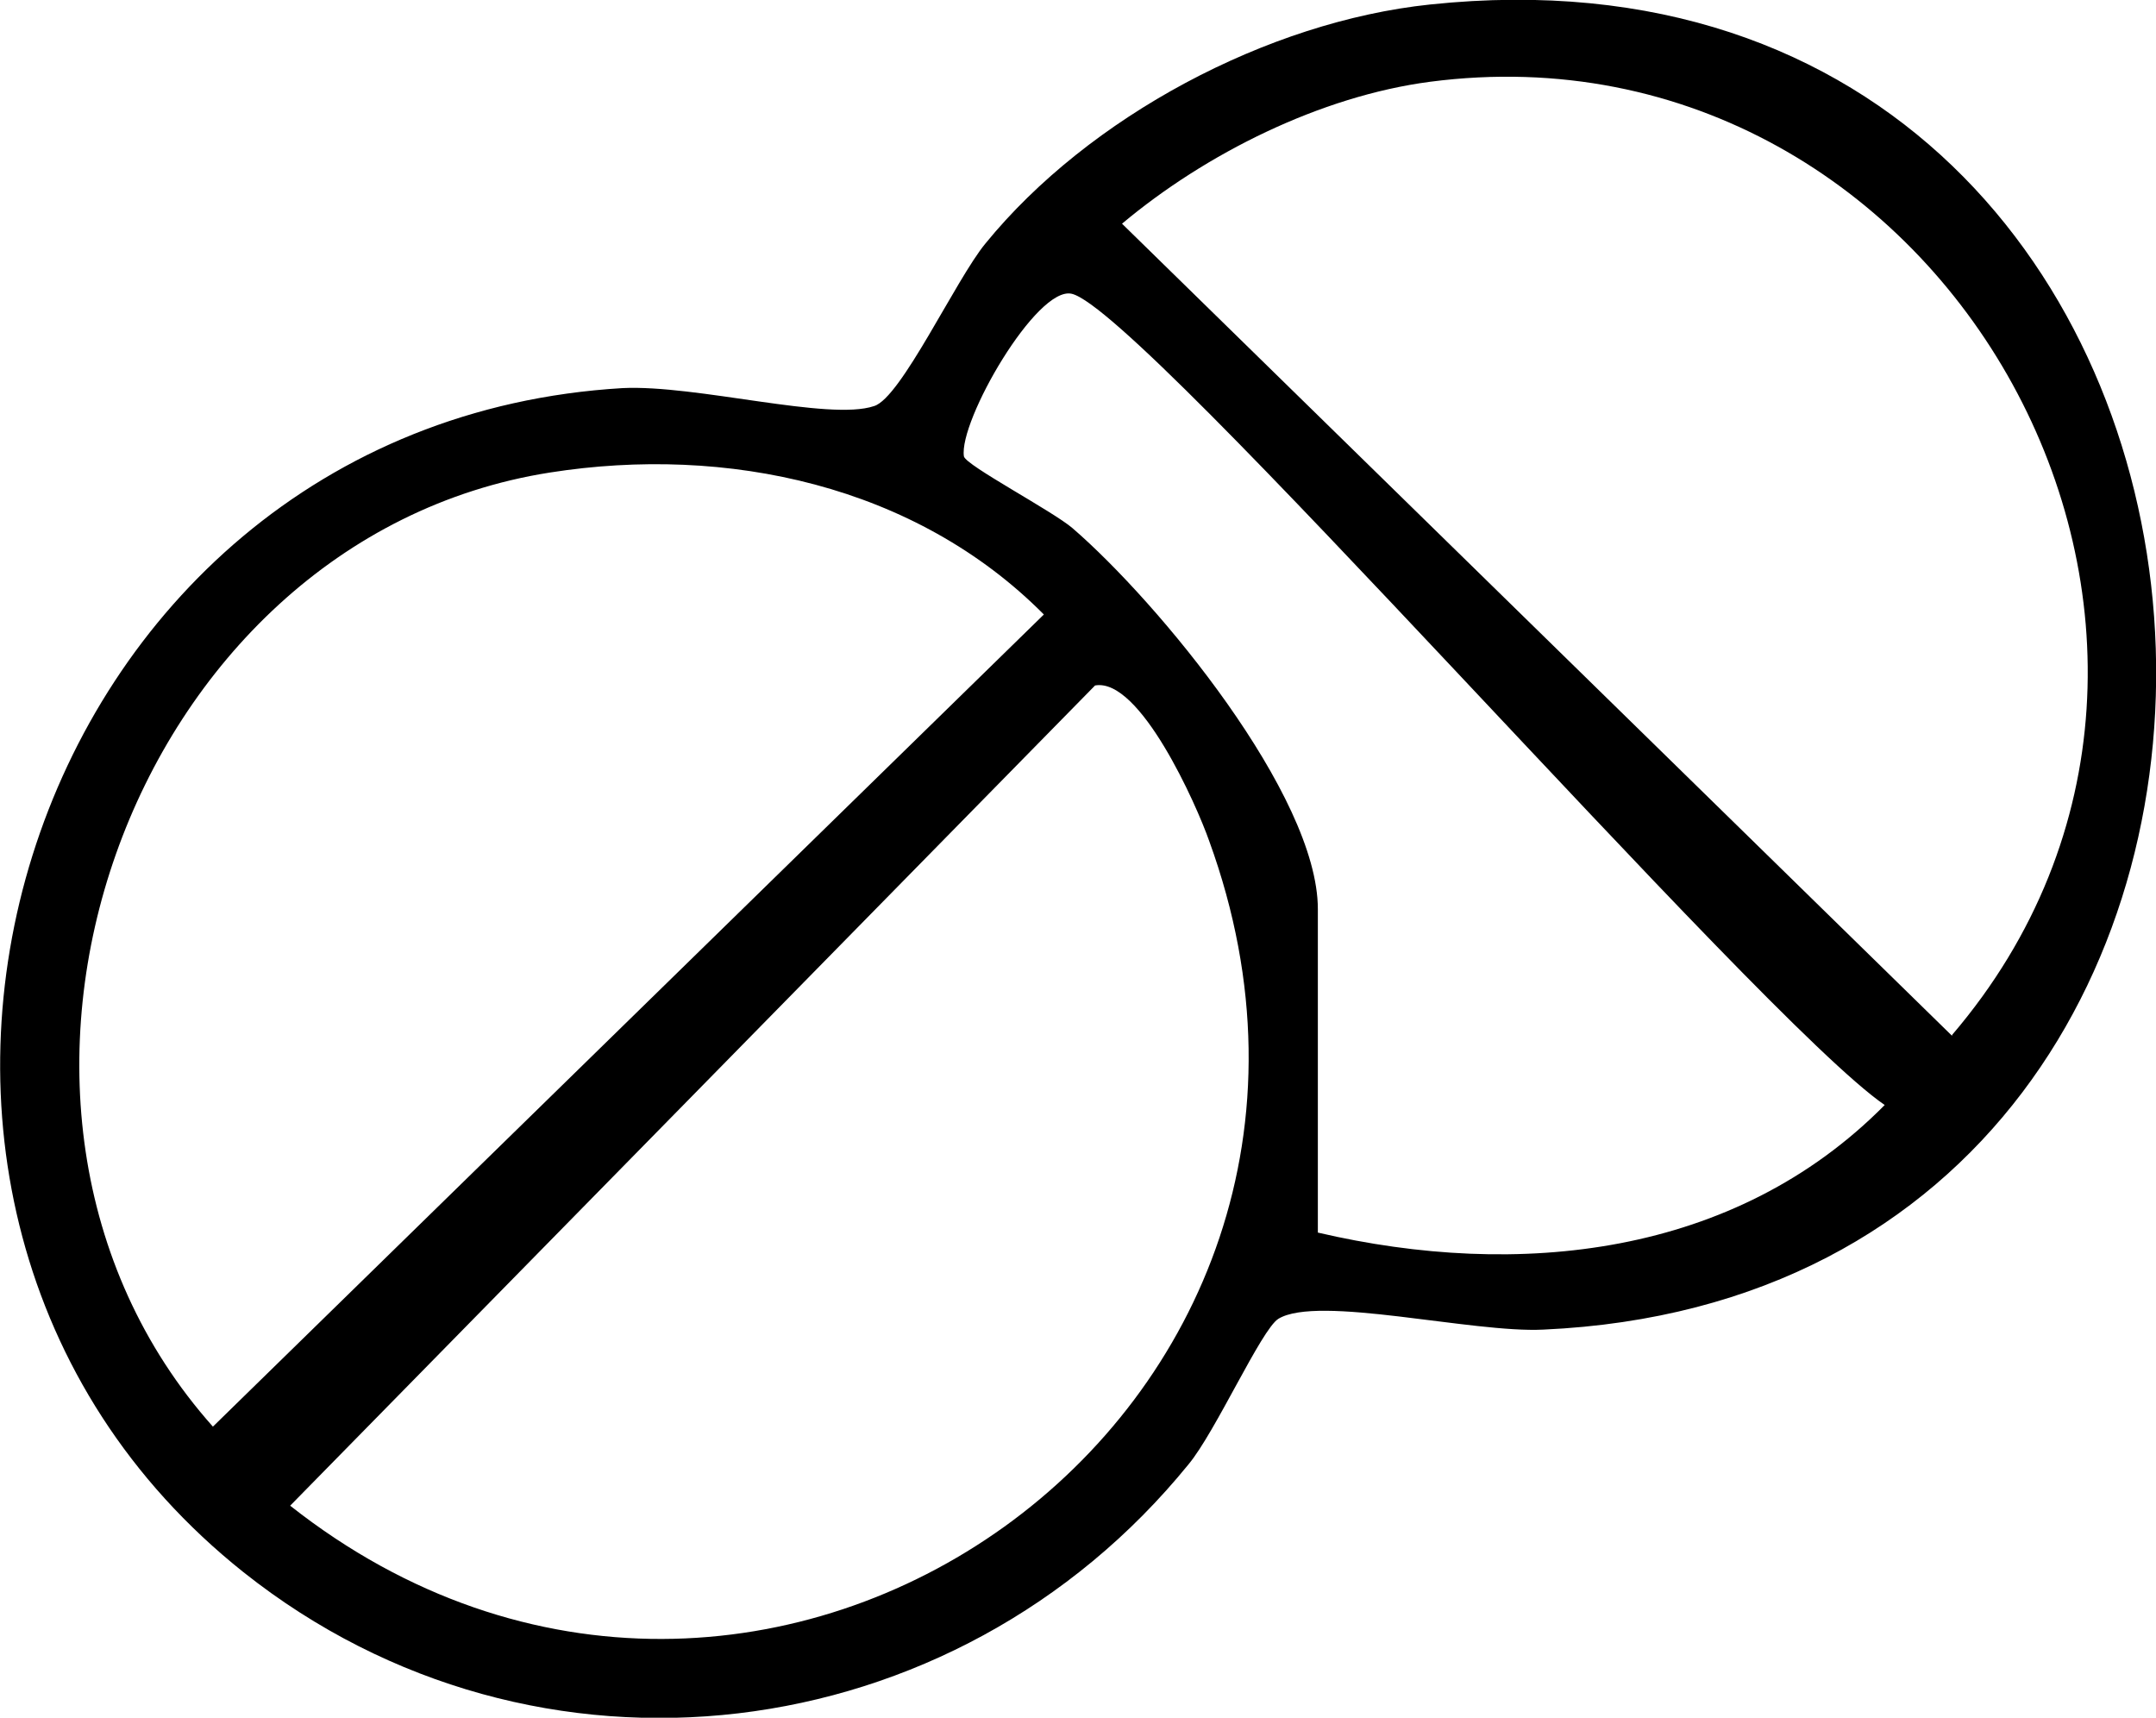
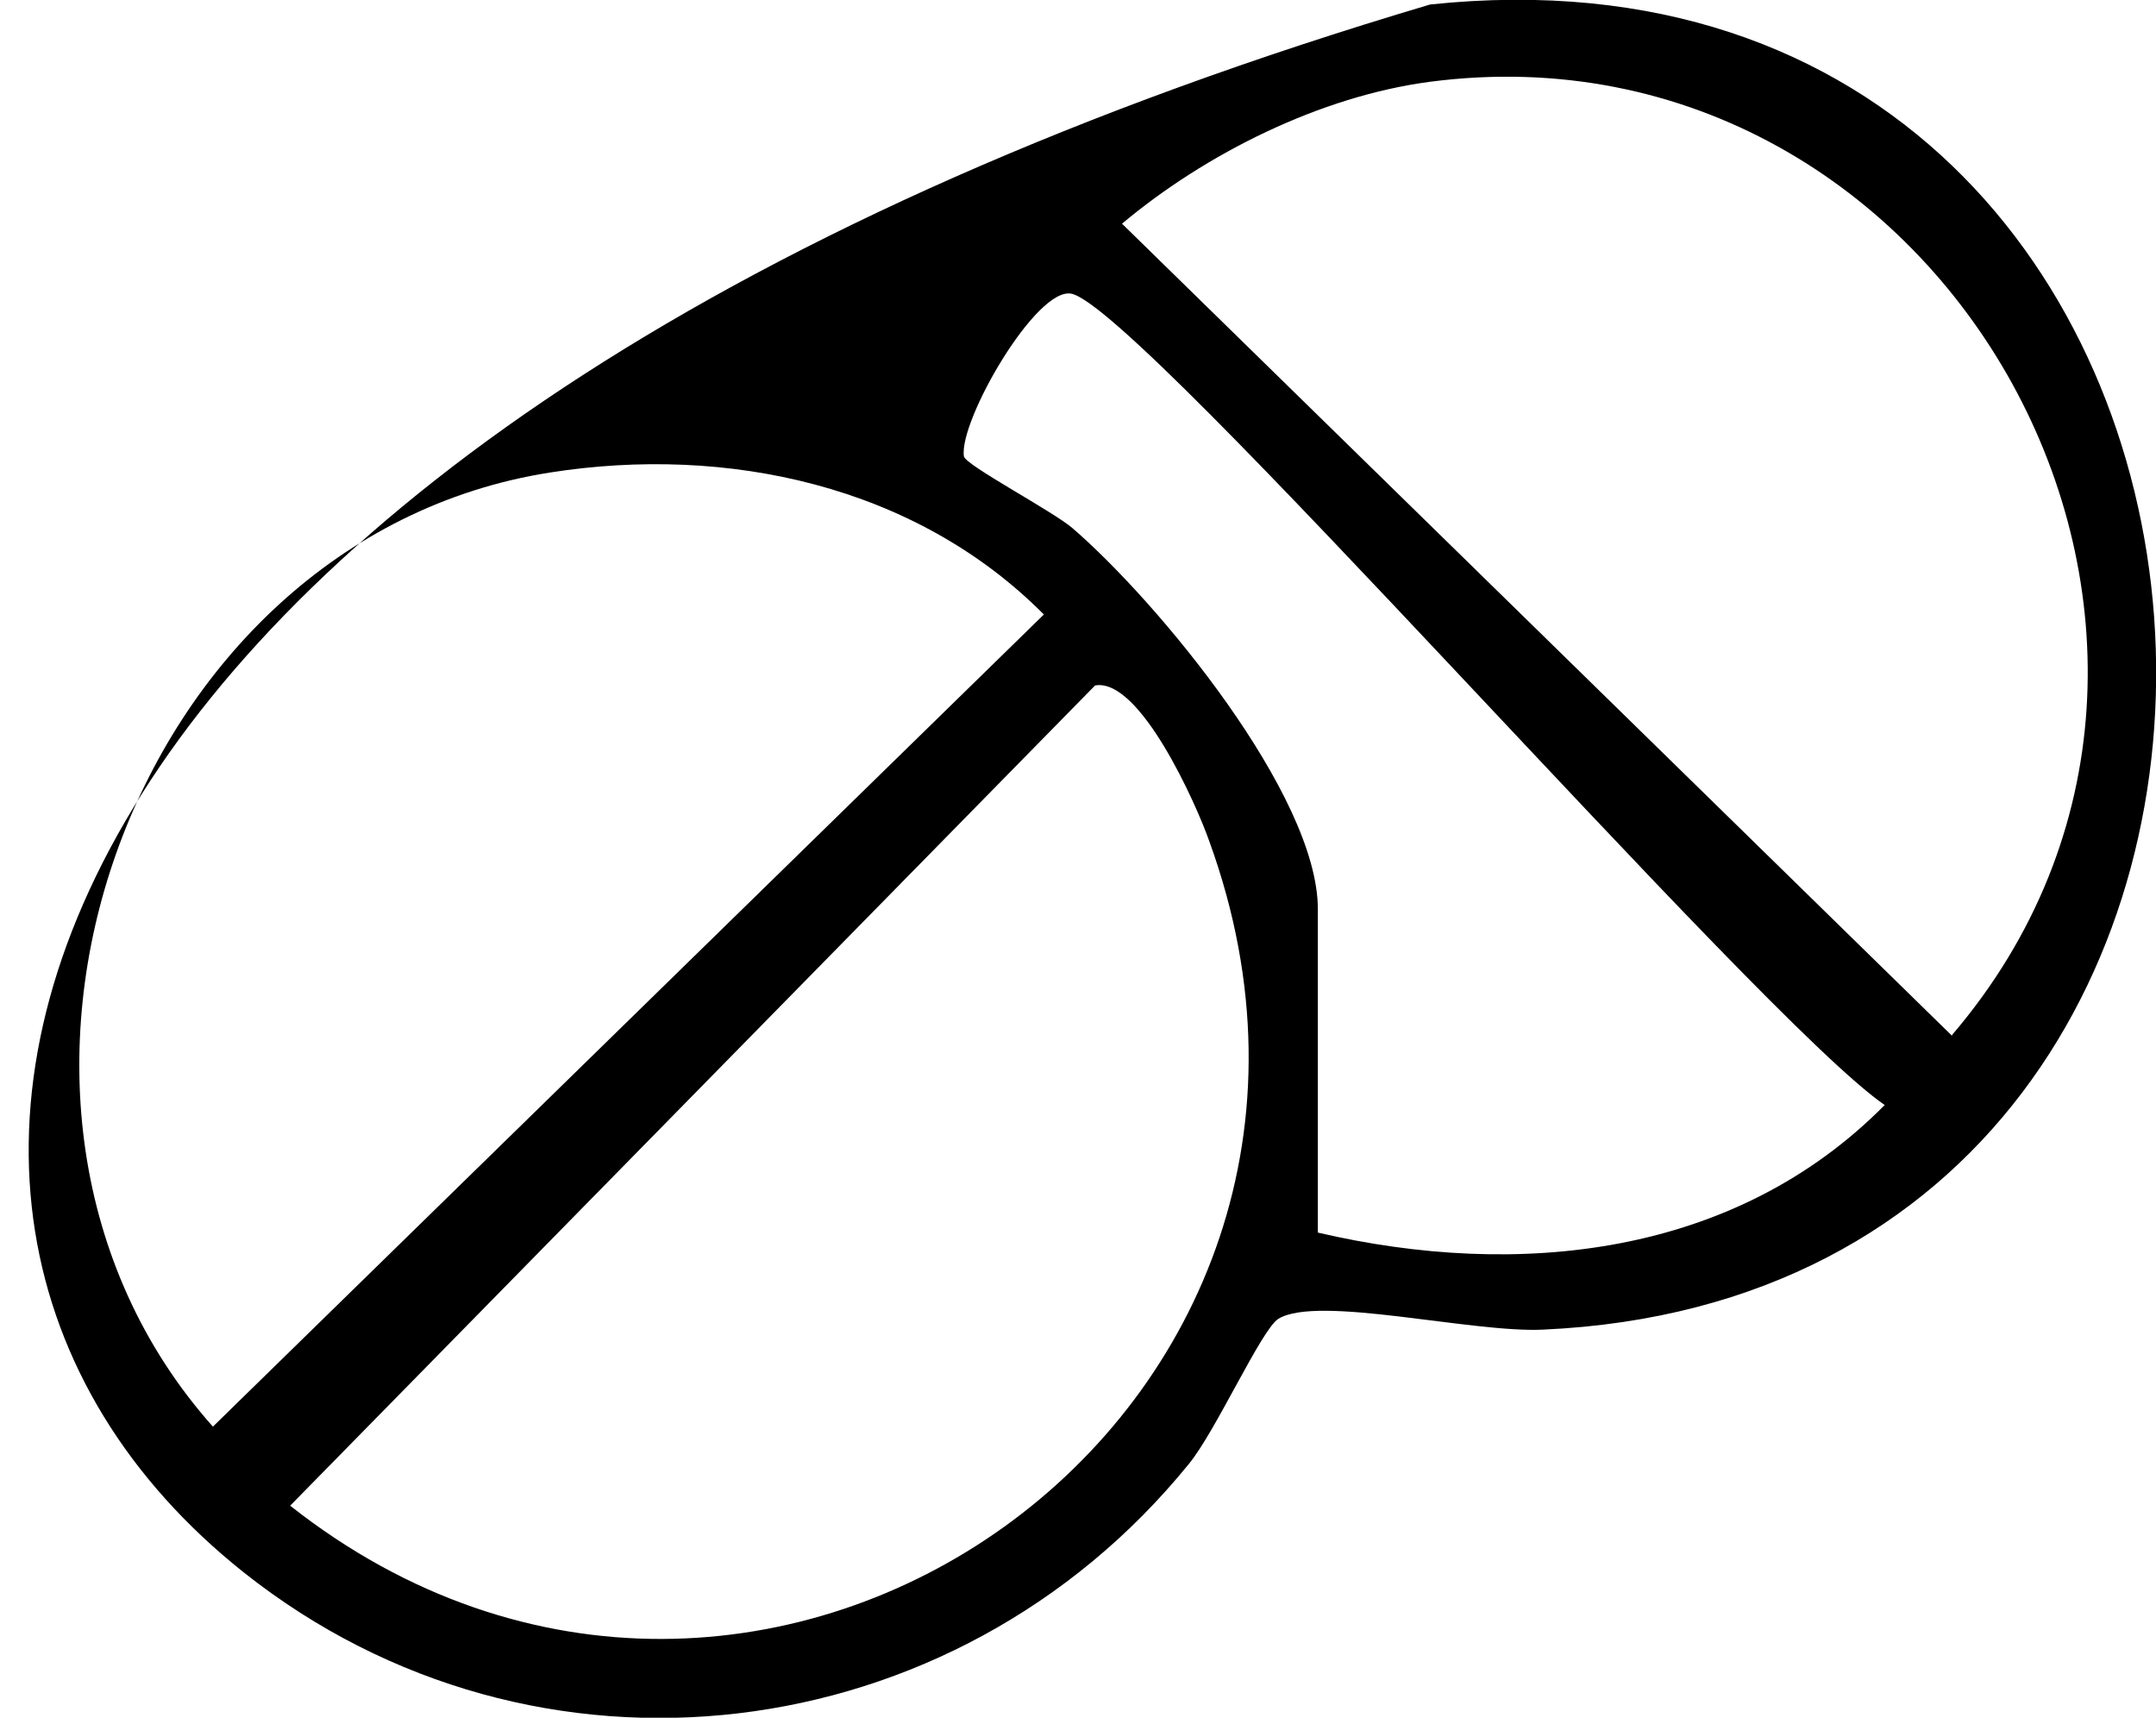
<svg xmlns="http://www.w3.org/2000/svg" viewBox="0 0 24 19.12" role="img" aria-label="The Pill icon" fill="currentColor">
-   <path d="M15.92.05c-1.81.19-3.8,1.25-4.95,2.66-.33.4-.94,1.72-1.24,1.81-.5.17-1.98-.24-2.8-.2C.19,4.72-2.44,13.4,2.71,17.5c3.26,2.59,7.92,2,10.52-1.2.3-.36.81-1.5,1-1.62.44-.27,2.16.16,2.95.12C26.93,14.36,25.98-1.01,15.92.05ZM2.37,15.88c-3.18-3.57-.95-9.88,3.75-10.62,1.97-.31,4.07.14,5.5,1.58L2.37,15.88ZM3.23,16.76L12.19,7.63c.5-.09,1.13,1.33,1.27,1.73,2.31,6.35-4.98,11.54-10.23,7.4ZM14.67,13.71v-3.59c0-1.27-1.78-3.42-2.73-4.24-.22-.19-1.19-.7-1.21-.8-.06-.39.81-1.9,1.2-1.81.79.18,7.65,8.07,9.05,9.03-1.67,1.69-4.08,1.94-6.31,1.42ZM21.73,11.53L12.49,2.49c.93-.78,2.21-1.42,3.43-1.58,5.76-.75,9.59,6.19,5.81,10.61Z" />
+   <path d="M15.92.05C.19,4.72-2.44,13.4,2.71,17.5c3.26,2.59,7.92,2,10.52-1.2.3-.36.81-1.5,1-1.62.44-.27,2.16.16,2.95.12C26.93,14.36,25.98-1.01,15.92.05ZM2.37,15.88c-3.18-3.57-.95-9.88,3.75-10.62,1.97-.31,4.07.14,5.5,1.58L2.37,15.88ZM3.23,16.76L12.19,7.63c.5-.09,1.13,1.33,1.27,1.73,2.31,6.35-4.98,11.54-10.23,7.4ZM14.67,13.71v-3.59c0-1.27-1.78-3.42-2.73-4.24-.22-.19-1.19-.7-1.21-.8-.06-.39.81-1.9,1.2-1.81.79.18,7.65,8.07,9.05,9.03-1.67,1.69-4.08,1.94-6.31,1.42ZM21.73,11.53L12.49,2.49c.93-.78,2.21-1.42,3.43-1.58,5.76-.75,9.59,6.19,5.81,10.61Z" />
</svg>